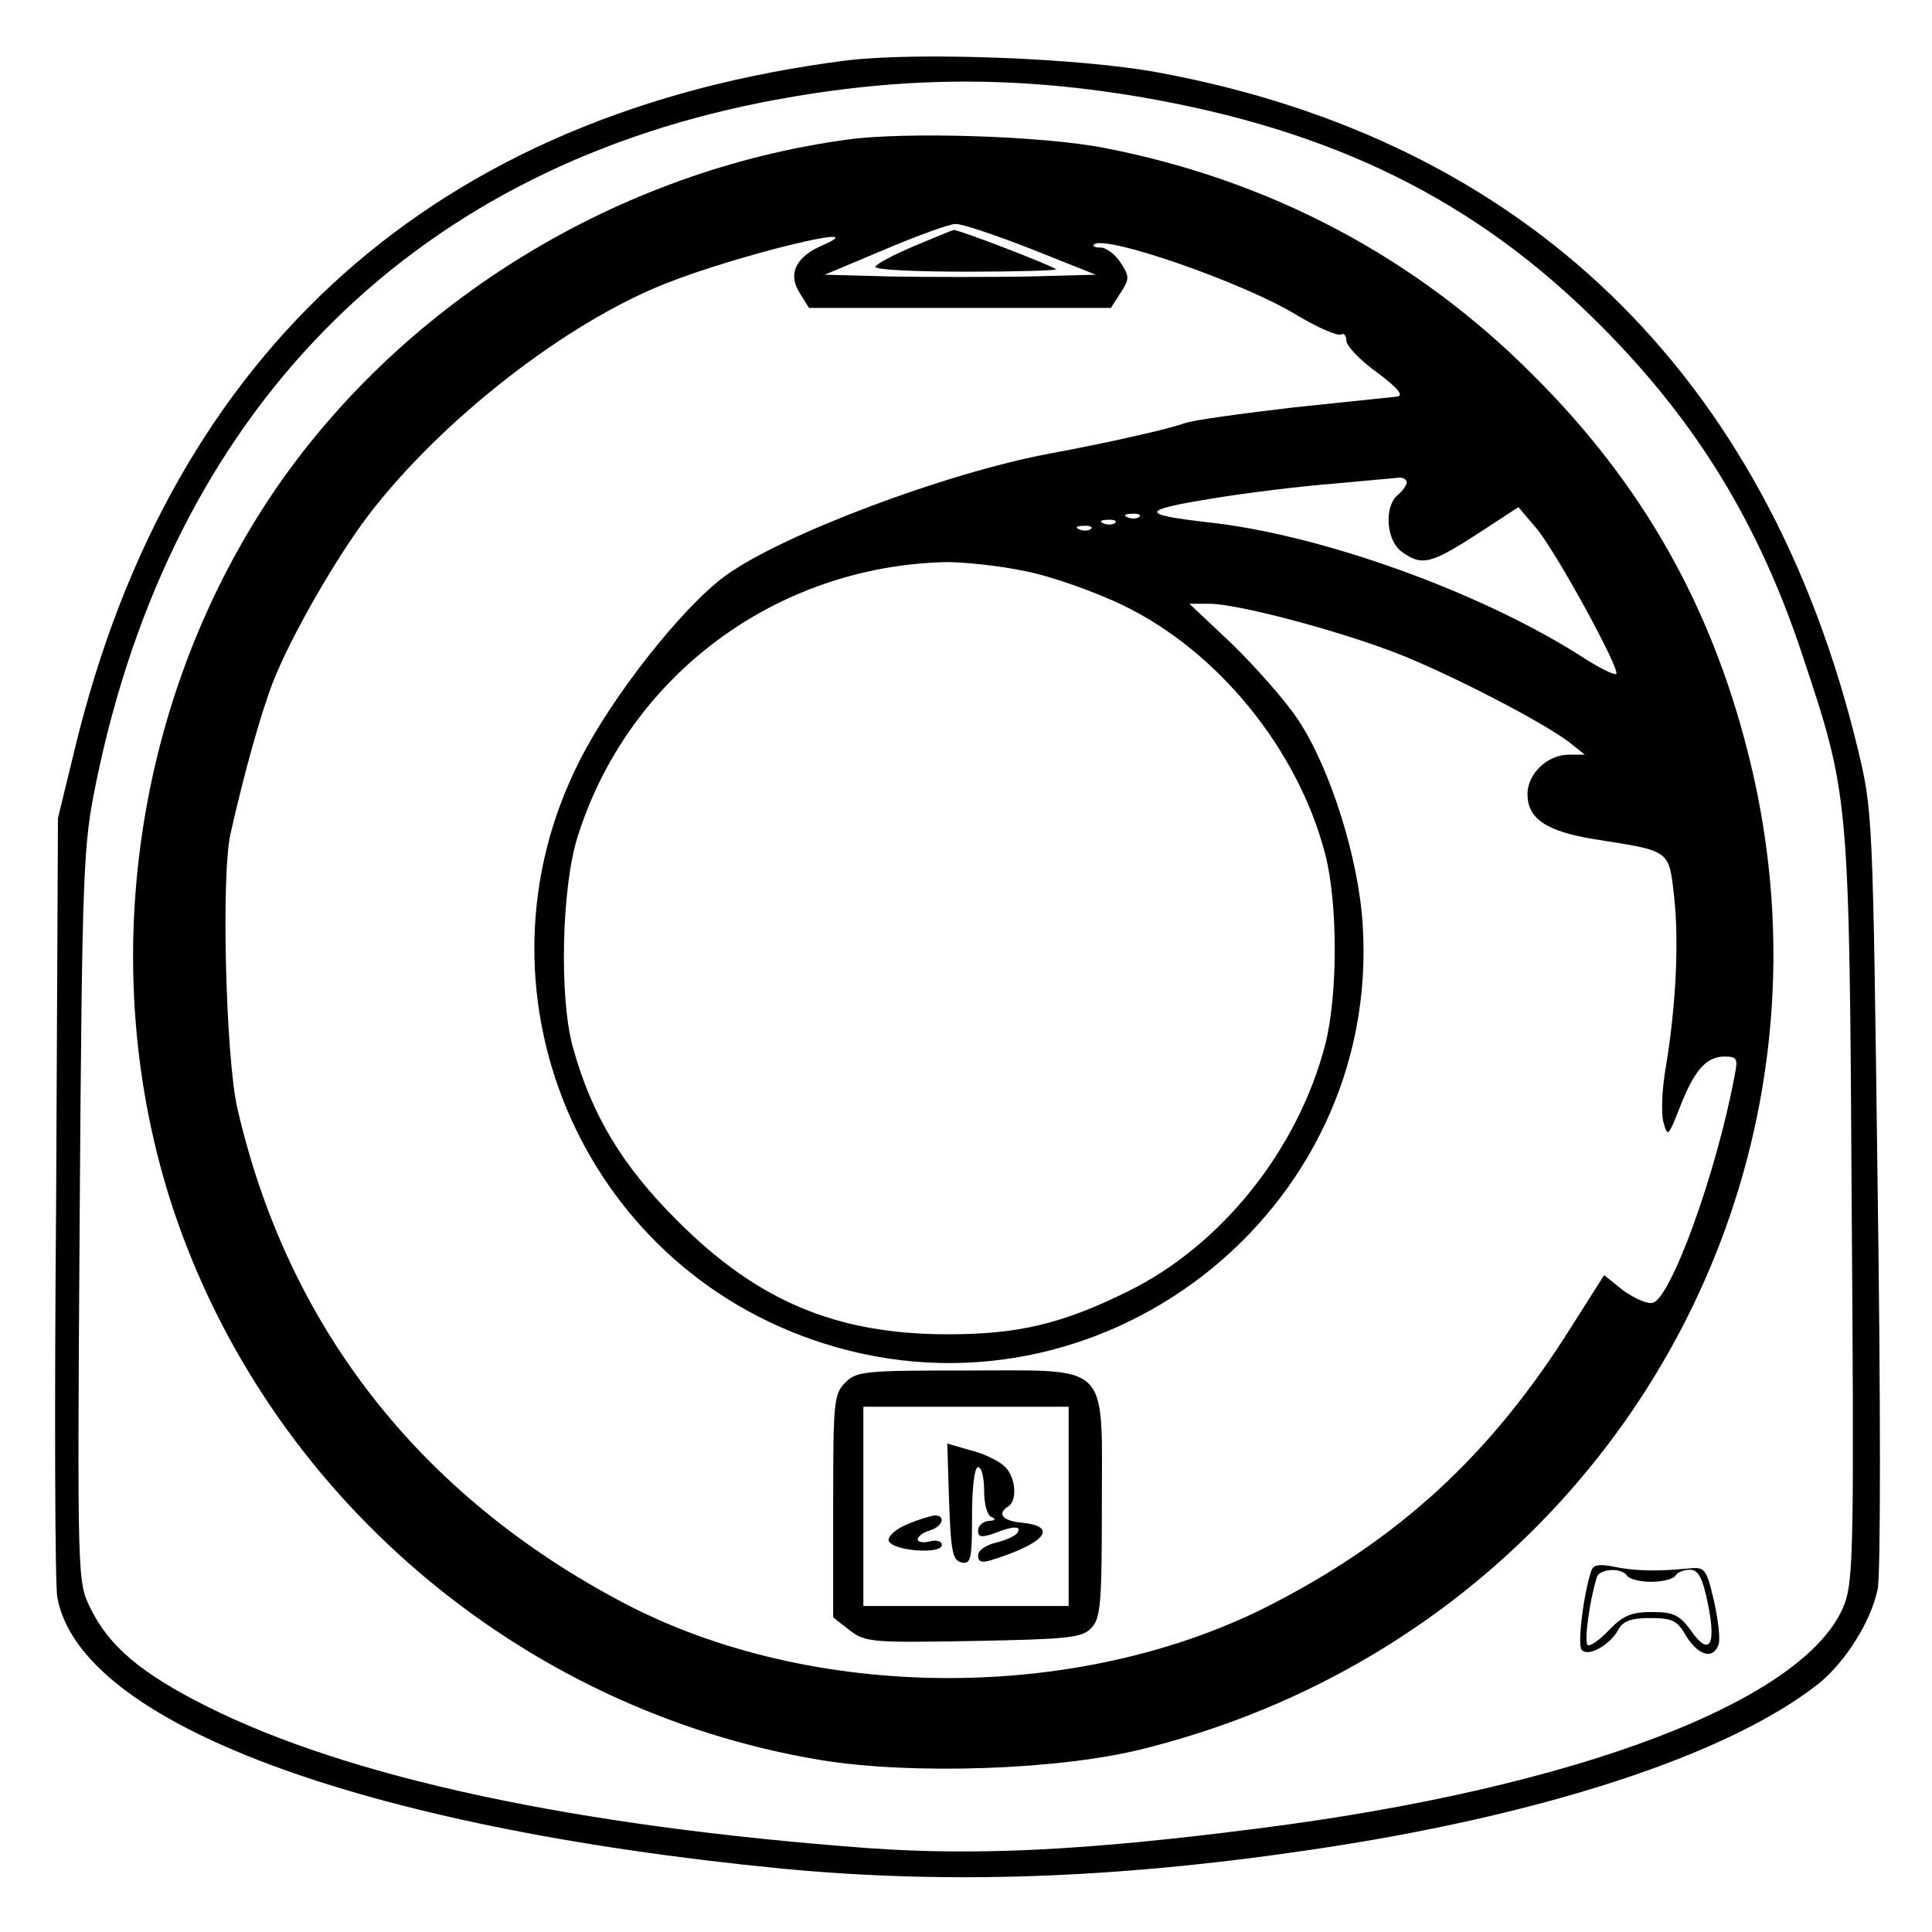
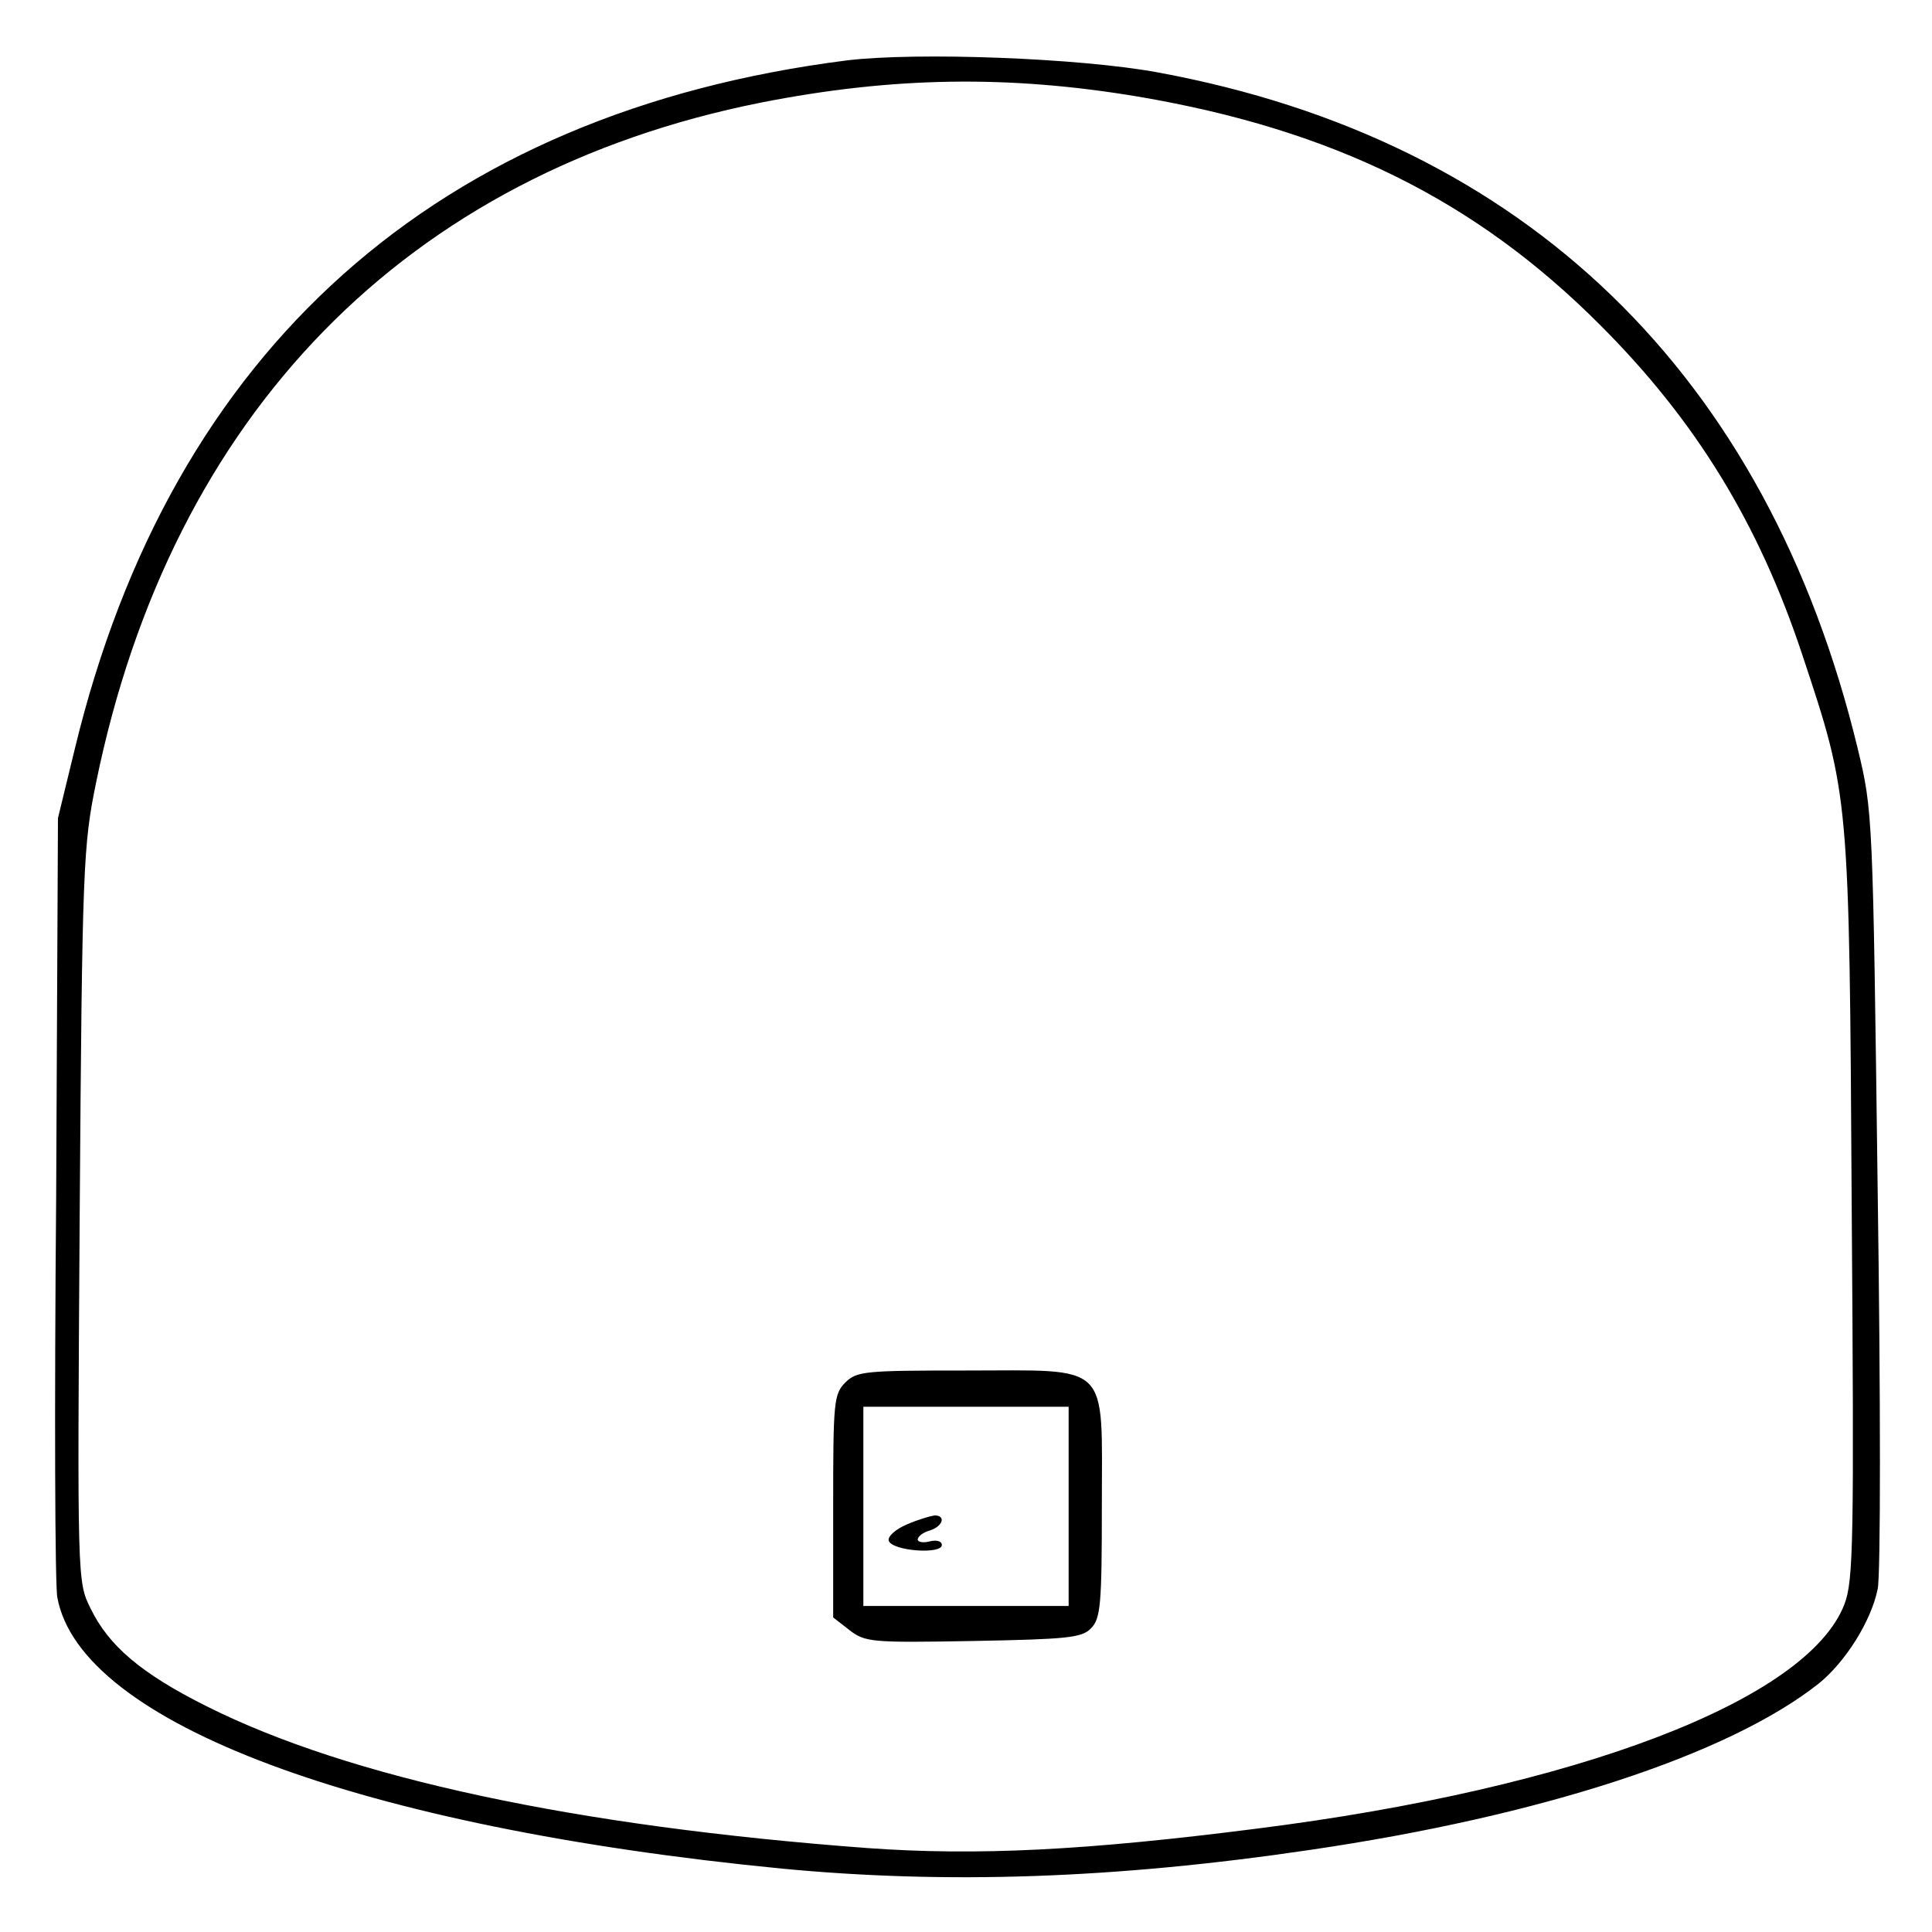
<svg xmlns="http://www.w3.org/2000/svg" version="1.0" width="320pt" height="320pt" viewBox="0 0 320 320" preserveAspectRatio="xMidYMid meet">
  <g transform="translate(0,320) scale(0.1,-0.1)" fill="#000000" stroke="none">
    <path d="M1403 3100 c-679 -86 -1119 -478 -1279 -1140 l-28 -115 -3 -630 c-3 -346 -2 -644 2 -661 38 -208 503 -381 1200 -449 272 -26 551 -17 875 31 382 56 693 157 843 276 43 35 86 102 97 156 5 20 5 318 0 662 -8 621 -8 626 -33 730 -150 620 -551 1008 -1159 1120 -129 24 -399 34 -515 20z m482 -60 c324 -55 560 -172 766 -379 158 -158 262 -328 334 -545 78 -235 78 -230 82 -915 4 -551 3 -619 -12 -658 -61 -159 -443 -305 -975 -372 -282 -36 -462 -45 -643 -32 -483 36 -858 116 -1095 235 -108 54 -162 100 -192 162 -22 44 -22 46 -18 652 4 579 6 612 27 715 125 612 515 1010 1101 1127 218 43 410 46 625 10z" />
-     <path d="M1405 2969 c-379 -51 -731 -266 -945 -574 -238 -345 -304 -799 -174 -1195 157 -475 575 -832 1072 -915 151 -25 398 -17 538 19 741 186 1185 920 999 1650 -62 245 -176 446 -356 625 -194 195 -436 323 -710 376 -102 20 -328 27 -424 14z m302 -181 l108 -43 -113 -3 c-61 -1 -162 -1 -224 0 l-112 3 100 42 c54 23 107 42 116 42 10 1 66 -18 125 -41z m-344 6 c-45 -19 -59 -48 -38 -80 l15 -24 250 0 250 0 16 25 c15 23 15 27 0 50 -9 14 -24 25 -33 25 -9 0 -14 2 -11 5 17 17 248 -63 336 -117 35 -21 68 -35 73 -32 5 3 9 -2 9 -10 0 -9 23 -33 51 -53 36 -27 45 -39 32 -40 -10 -1 -87 -9 -172 -18 -85 -10 -166 -21 -179 -26 -24 -9 -125 -32 -222 -50 -173 -32 -446 -135 -539 -203 -71 -52 -187 -199 -241 -306 -192 -378 0 -837 404 -965 458 -146 924 217 893 694 -7 111 -54 259 -107 339 -22 33 -72 89 -110 126 l-70 66 33 0 c46 0 209 -43 308 -81 86 -33 245 -115 289 -149 l25 -20 -27 0 c-35 0 -68 -32 -68 -65 0 -41 31 -62 111 -75 127 -20 123 -17 132 -96 8 -74 3 -181 -14 -282 -6 -34 -8 -75 -4 -90 7 -26 8 -25 27 23 24 62 44 85 74 85 21 0 23 -3 17 -32 -30 -161 -106 -370 -136 -376 -9 -2 -31 8 -49 21 l-31 25 -54 -85 c-134 -214 -288 -355 -508 -466 -317 -158 -752 -155 -1062 8 -338 178 -557 458 -640 820 -19 84 -27 387 -11 455 23 102 50 198 70 250 29 74 102 202 157 275 121 159 329 321 495 386 119 47 350 103 259 63z m967 -393 c0 -5 -7 -14 -15 -21 -23 -19 -19 -76 7 -94 33 -24 48 -20 124 29 l69 45 28 -33 c32 -36 141 -236 134 -243 -3 -3 -29 10 -58 29 -168 107 -432 202 -619 222 -113 13 -111 20 6 39 60 10 152 21 204 25 52 5 101 9 108 10 6 0 12 -3 12 -8z m-443 -57 c-3 -3 -12 -4 -19 -1 -8 3 -5 6 6 6 11 1 17 -2 13 -5z m-40 -10 c-3 -3 -12 -4 -19 -1 -8 3 -5 6 6 6 11 1 17 -2 13 -5z m-40 -10 c-3 -3 -12 -4 -19 -1 -8 3 -5 6 6 6 11 1 17 -2 13 -5z m-109 -70 c42 -8 115 -34 161 -56 158 -76 291 -239 336 -413 21 -81 21 -233 0 -315 -45 -174 -172 -333 -327 -409 -109 -54 -182 -71 -298 -71 -185 0 -316 55 -450 190 -89 89 -140 173 -171 285 -23 81 -19 266 8 350 84 266 329 448 611 454 29 0 88 -6 130 -15z" />
-     <path d="M1513 2792 c-35 -15 -63 -30 -63 -34 0 -5 68 -8 152 -8 83 0 149 2 147 4 -6 6 -162 66 -169 65 -3 0 -33 -13 -67 -27z" />
    <path d="M1400 910 c-19 -19 -20 -33 -20 -204 l0 -185 27 -21 c26 -20 36 -21 205 -18 154 3 180 5 195 21 16 16 18 39 18 203 0 241 17 224 -226 224 -166 0 -180 -1 -199 -20z m370 -205 l0 -165 -170 0 -170 0 0 165 0 165 170 0 170 0 0 -165z" />
-     <path d="M1572 712 c3 -83 6 -97 21 -100 15 -3 17 6 17 77 0 47 4 81 10 81 6 0 10 -18 10 -39 0 -22 5 -42 13 -44 7 -3 5 -6 -5 -6 -10 -1 -18 -8 -18 -16 0 -11 5 -12 26 -5 32 13 47 13 39 1 -3 -5 -19 -12 -35 -16 -17 -4 -30 -13 -30 -21 0 -11 6 -13 22 -8 90 28 112 56 50 62 -32 3 -41 15 -22 27 16 10 12 51 -7 67 -10 9 -35 21 -56 26 l-38 11 3 -97z" />
    <path d="M1502 675 c-19 -8 -32 -20 -30 -27 6 -17 88 -23 88 -7 0 6 -8 9 -20 6 -11 -3 -20 -1 -20 3 0 5 9 12 20 15 22 7 27 25 8 25 -7 -1 -28 -7 -46 -15z" />
-     <path d="M2636 599 c-13 -37 -24 -125 -16 -132 11 -12 47 9 60 33 8 15 21 20 53 20 37 0 45 -4 60 -30 20 -32 44 -39 53 -15 4 8 0 41 -7 73 -13 55 -15 57 -44 54 -50 -5 -88 -4 -122 3 -24 5 -34 3 -37 -6z m59 -9 c3 -5 21 -10 40 -10 19 0 37 5 40 10 3 6 14 10 24 10 14 0 21 -13 30 -57 14 -69 2 -87 -28 -44 -19 26 -29 31 -65 31 -34 0 -48 -6 -71 -30 -15 -16 -31 -27 -35 -25 -7 4 3 75 15 113 5 14 41 16 50 2z" />
  </g>
</svg>